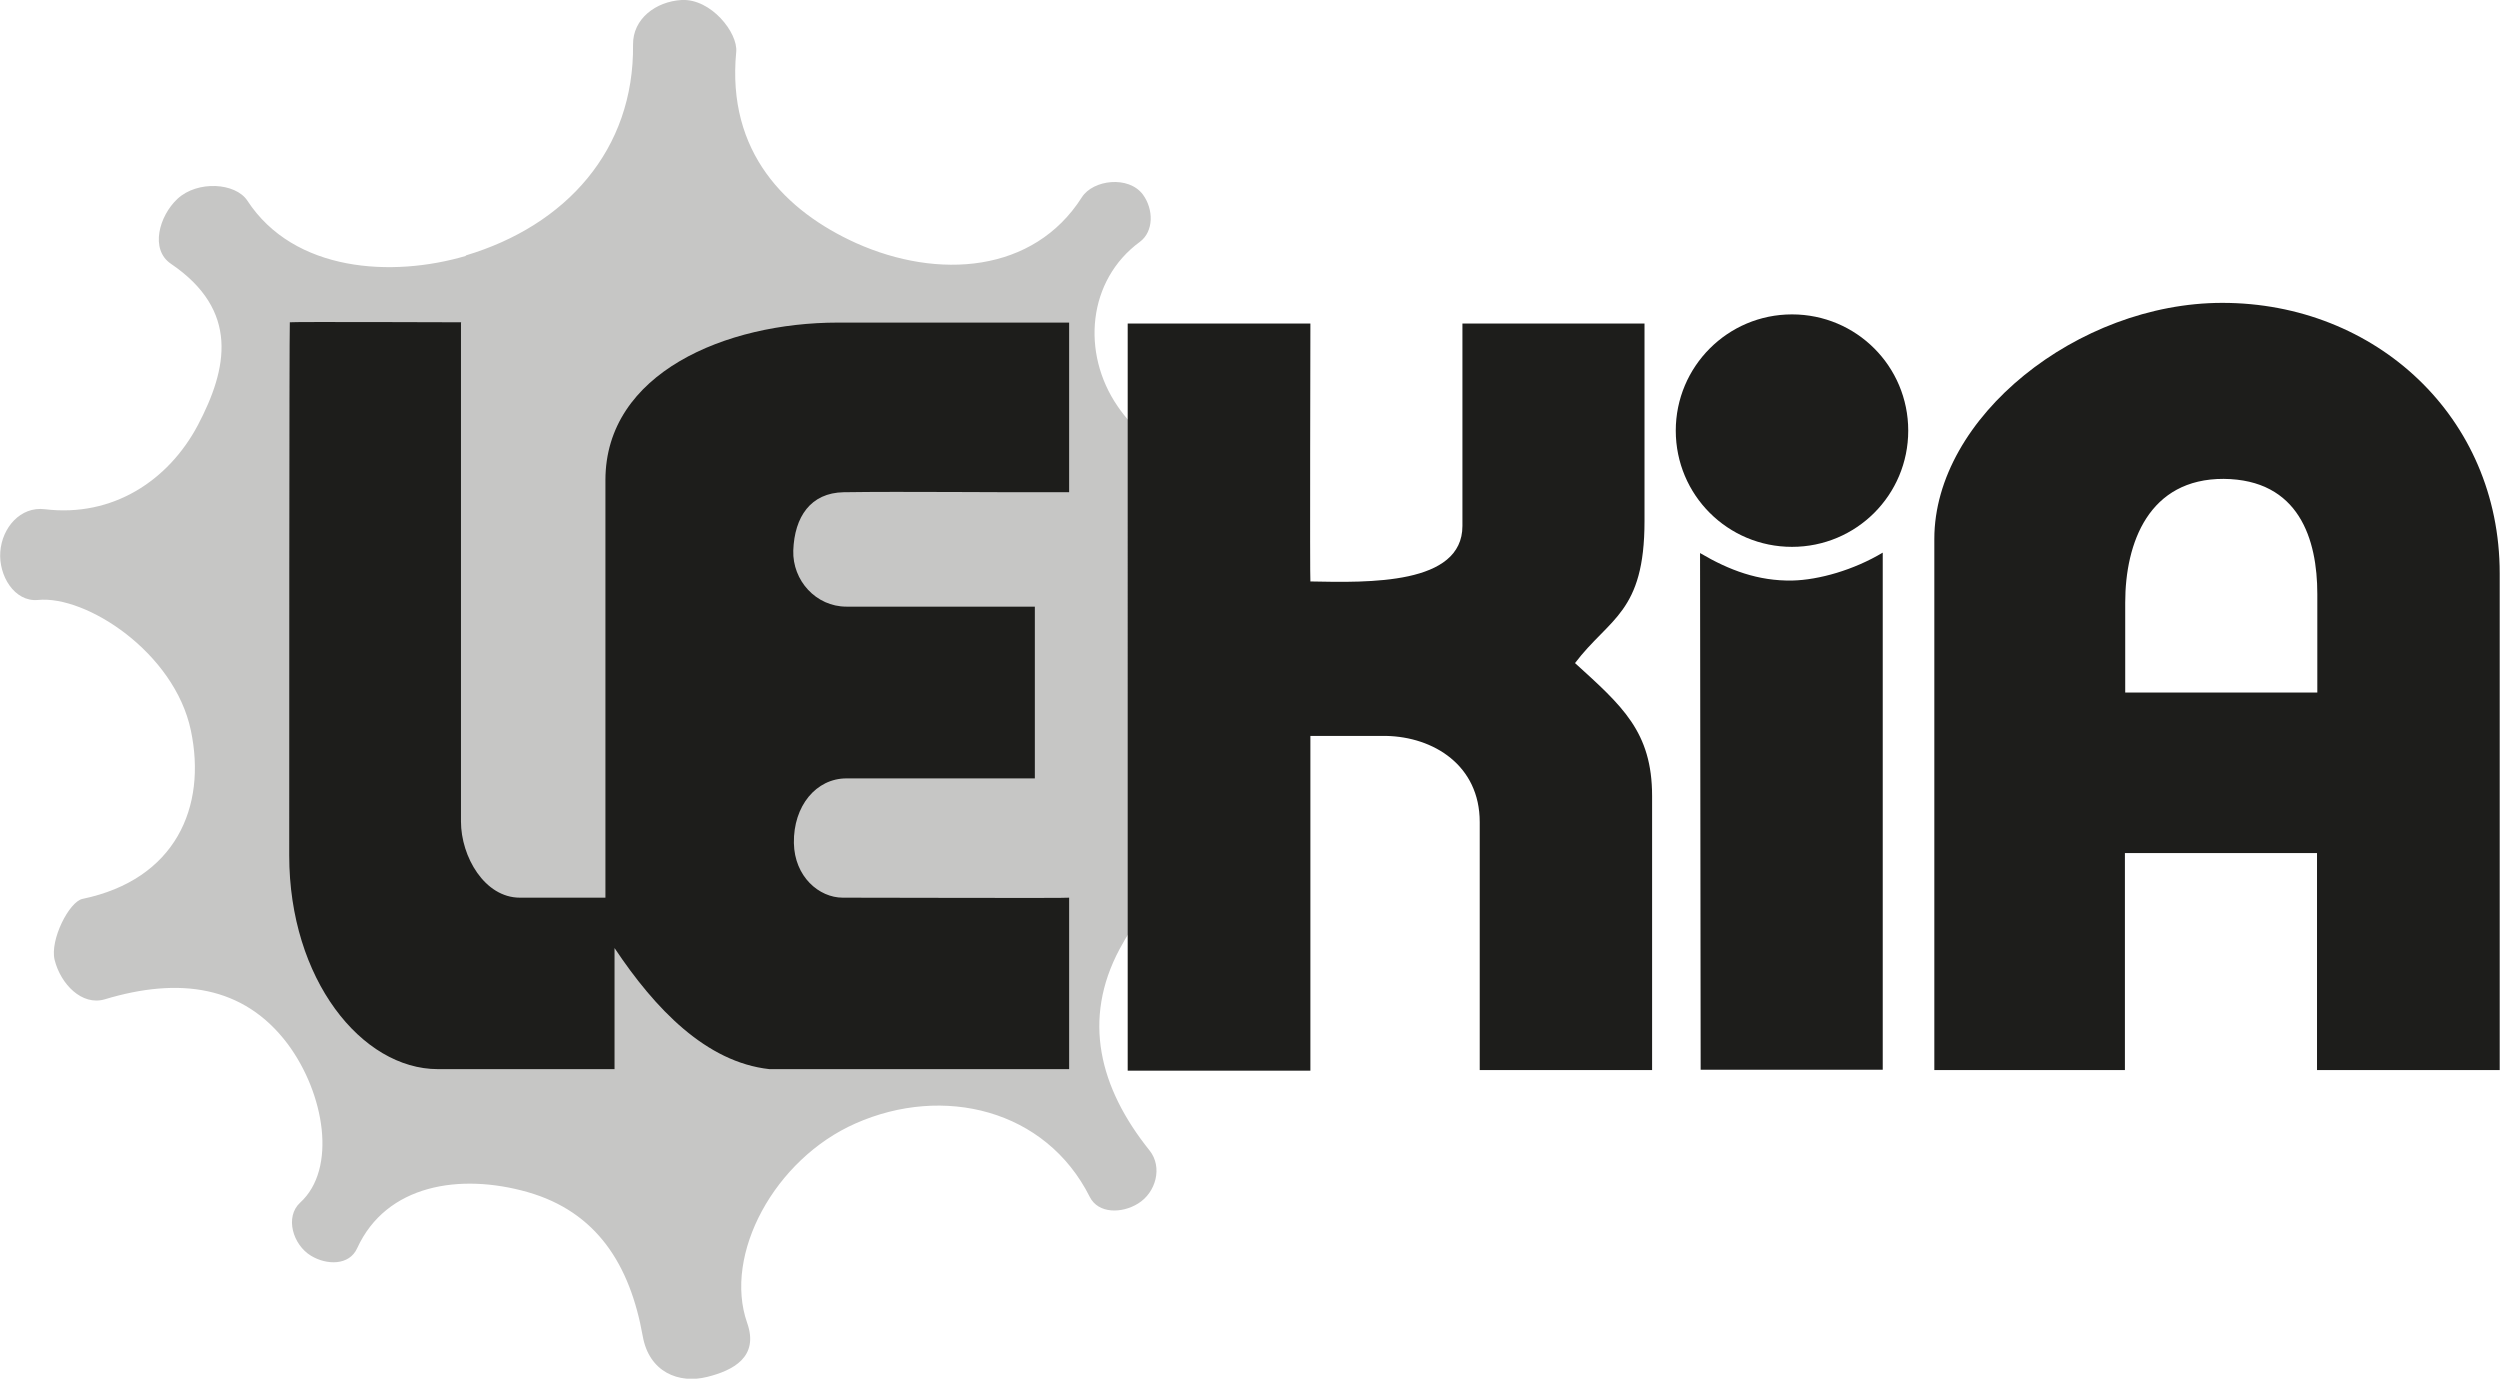
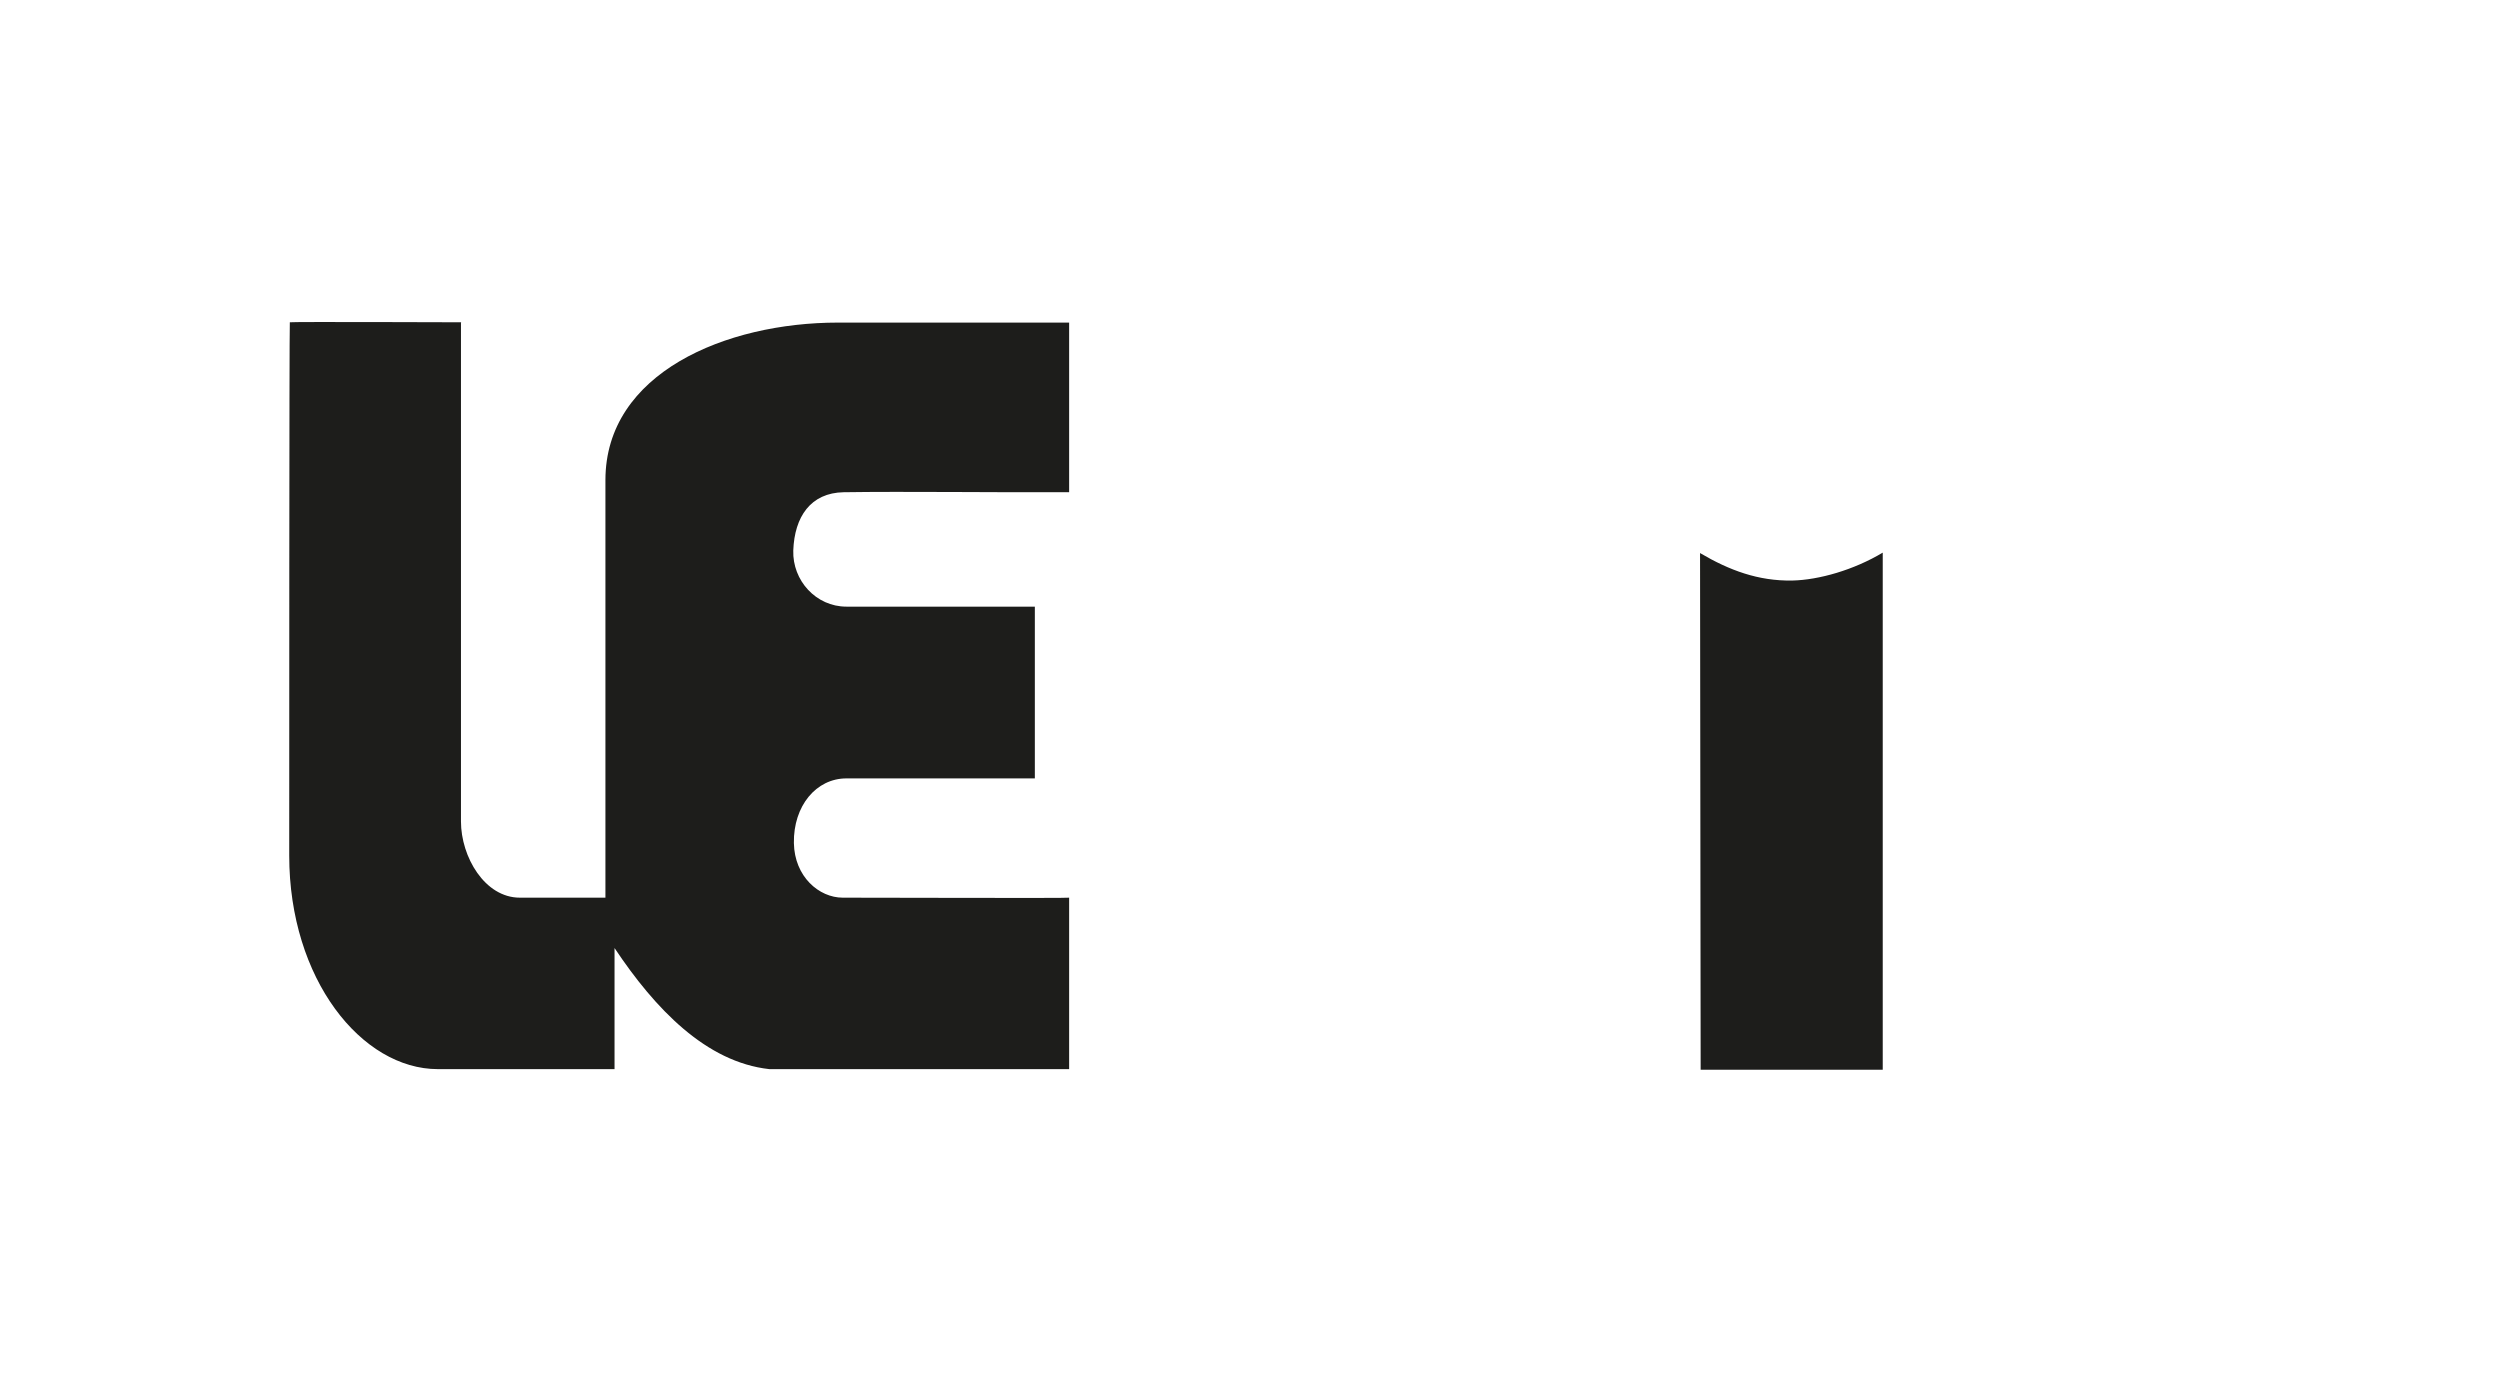
<svg xmlns="http://www.w3.org/2000/svg" id="Layer_1" viewBox="0 0 82.38 45.43">
  <defs>
    <style>.cls-1{fill-rule:evenodd;}.cls-1,.cls-2{fill:#1d1d1b;}.cls-1,.cls-2,.cls-3{stroke-width:0px;}.cls-3{fill:#c6c6c5;}</style>
  </defs>
-   <path class="cls-3" d="m15.34,8.42c3.32-.99,5.56-3.49,5.52-6.95-.01-.85.75-1.42,1.6-1.47.97-.05,1.86,1.08,1.8,1.71-.32,3.32,1.65,5.26,3.95,6.3,2.7,1.21,5.85.99,7.44-1.51.37-.58,1.54-.72,2.01-.09.36.49.36,1.22-.1,1.56-1.72,1.26-1.94,3.66-.73,5.42,1,1.46,2.48,2.05,4.21,1.68v2.4c-1.07.86-1.56,1.88-1.38,3.24.13,1.01.55,1.74,1.45,2.66v4.69c-2.06.45-3.25,1.41-4.22,3.22-1.23,2.31-.67,4.56.99,6.63.44.55.21,1.39-.38,1.75-.53.33-1.31.34-1.59-.22-1.45-2.89-4.83-3.7-7.72-2.42-2.67,1.18-4.36,4.32-3.57,6.57.4,1.13-.47,1.57-1.31,1.78-.95.24-1.92-.16-2.13-1.34-.42-2.36-1.52-4.1-3.8-4.75-2.22-.63-4.65-.25-5.61,1.85-.26.58-1.01.56-1.52.25-.6-.36-.87-1.28-.36-1.75,1.22-1.11.81-3.59-.41-5.23-1.45-1.93-3.58-2.21-6.03-1.47-.75.22-1.45-.5-1.65-1.3-.16-.66.48-1.92.92-2.01,3.07-.64,4.1-3.03,3.57-5.55-.54-2.57-3.45-4.46-5.04-4.3-.78.07-1.3-.81-1.24-1.59.06-.79.66-1.5,1.47-1.4,2.23.27,4.07-.94,5.04-2.77.98-1.86,1.38-3.78-.89-5.32-.69-.47-.39-1.57.22-2.14.66-.61,1.91-.53,2.3.06,1.54,2.36,4.78,2.54,7.21,1.82h0Z" />
  <path class="cls-2" d="m15.19,10.63v16.44c0,1.16.78,2.51,1.94,2.51h2.82v-13.76c0-3.53,3.97-5.19,7.66-5.19h7.62v5.59c-2.29.01-5.42-.03-7.43,0-1.09.02-1.62.81-1.66,1.92-.03.99.75,1.85,1.75,1.85h6.21v5.66h-6.21c-.99,0-1.75.9-1.73,2.13.02,1.11.83,1.8,1.61,1.8,1.38,0,7.45.02,7.46,0v5.65h-9.88c-2.08-.23-3.76-1.98-5.1-3.99v3.99h-5.82c-2.51,0-4.9-2.96-4.9-7.04,0-1.82,0-17.4.02-17.57,0-.02,5.65,0,5.65,0h0Z" />
-   <path class="cls-2" d="m37.16,10.66h6.02s-.02,8.49,0,8.5c1.94.04,5.01.11,5.01-1.83v-6.67h6v6.51c0,3.03-1.16,3.19-2.29,4.68,1.55,1.41,2.54,2.26,2.54,4.38v9.03h-5.68v-8.17c0-1.87-1.52-2.81-3.09-2.84h-2.49v11.03h-6.02V10.66h0Z" />
  <path class="cls-2" d="m56.03,18.23c.95.56,1.91.92,3.03.9.88-.02,2.03-.35,2.98-.92v17.04h-6l-.02-17.03h0Z" />
-   <path class="cls-2" d="m55.22,14.19c0-2.11,1.71-3.83,3.83-3.83s3.83,1.71,3.83,3.83-1.71,3.83-3.83,3.83-3.83-1.71-3.83-3.83h0Z" />
-   <path class="cls-1" d="m73.27,15.78c2.49.02,3.09,1.99,3.09,3.79v3.25h-6.33v-2.96c0-1.98.78-4.09,3.25-4.08h0Zm-.04-5.8c5.05,0,9.14,3.76,9.14,8.91v16.37h-6.02s0-7.15,0-7.15h-6.33v7.15h-6.28v-17.5c0-4.01,4.73-7.78,9.49-7.78h0Z" />
</svg>